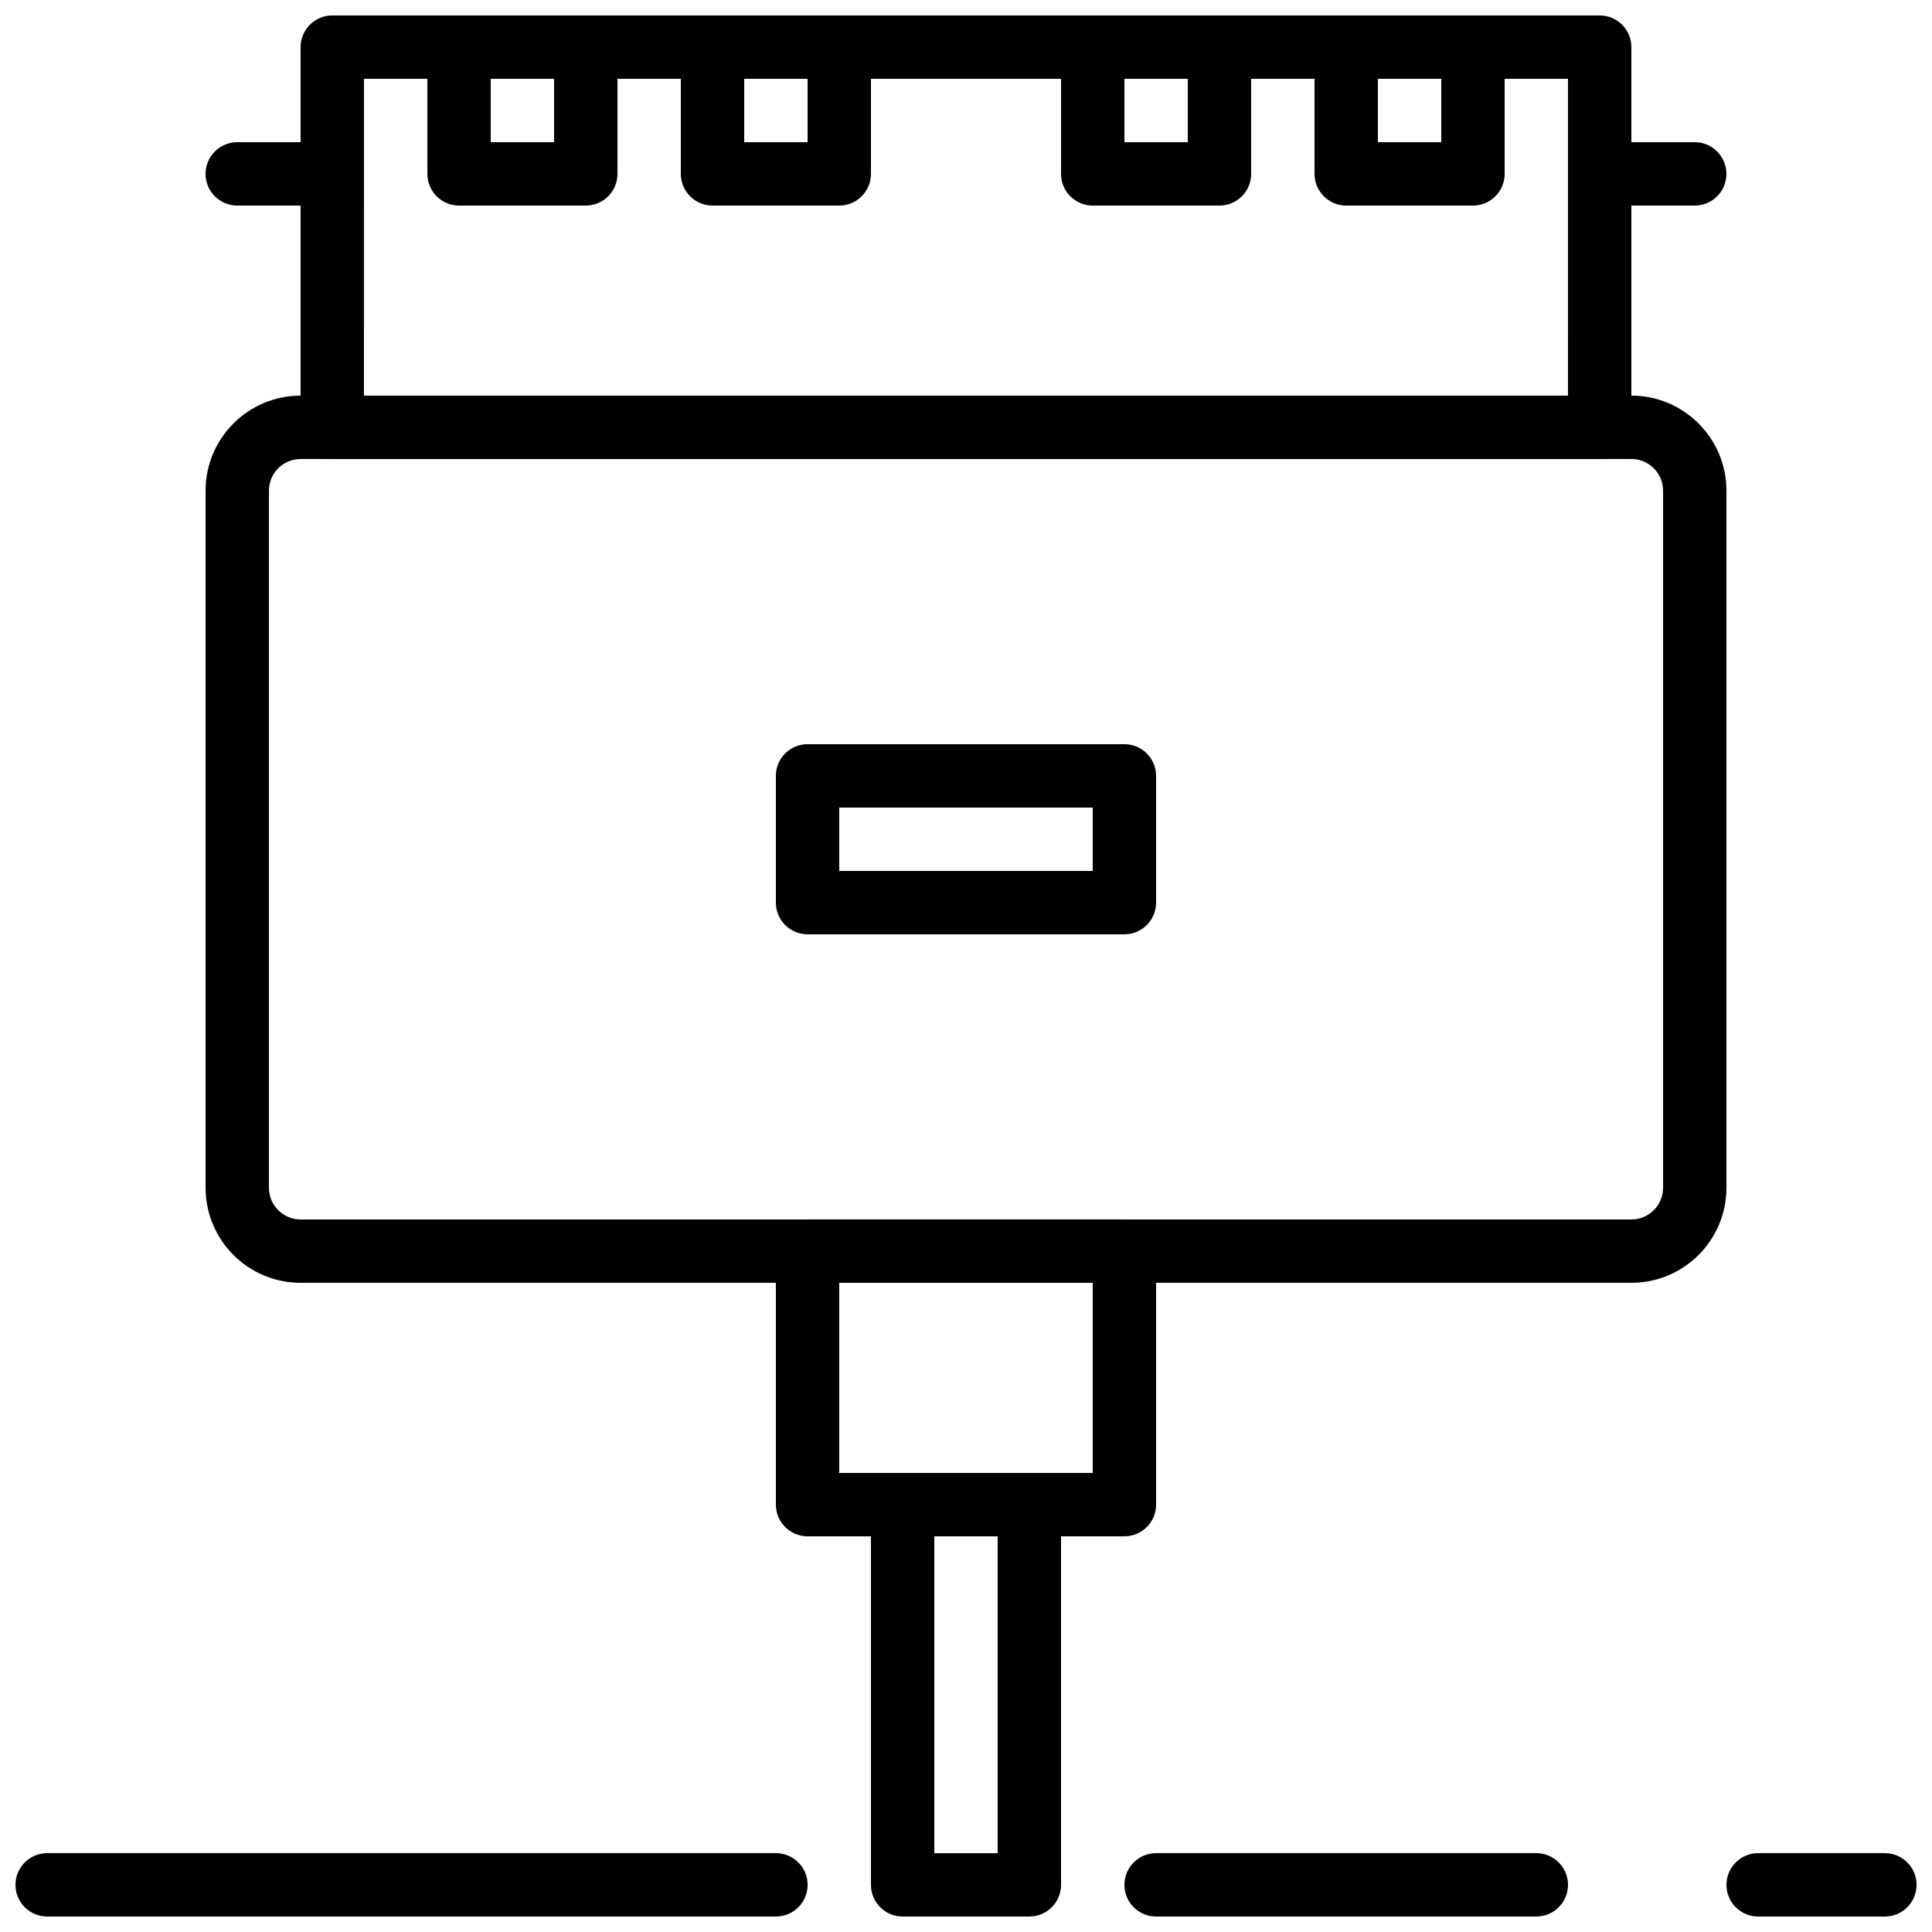
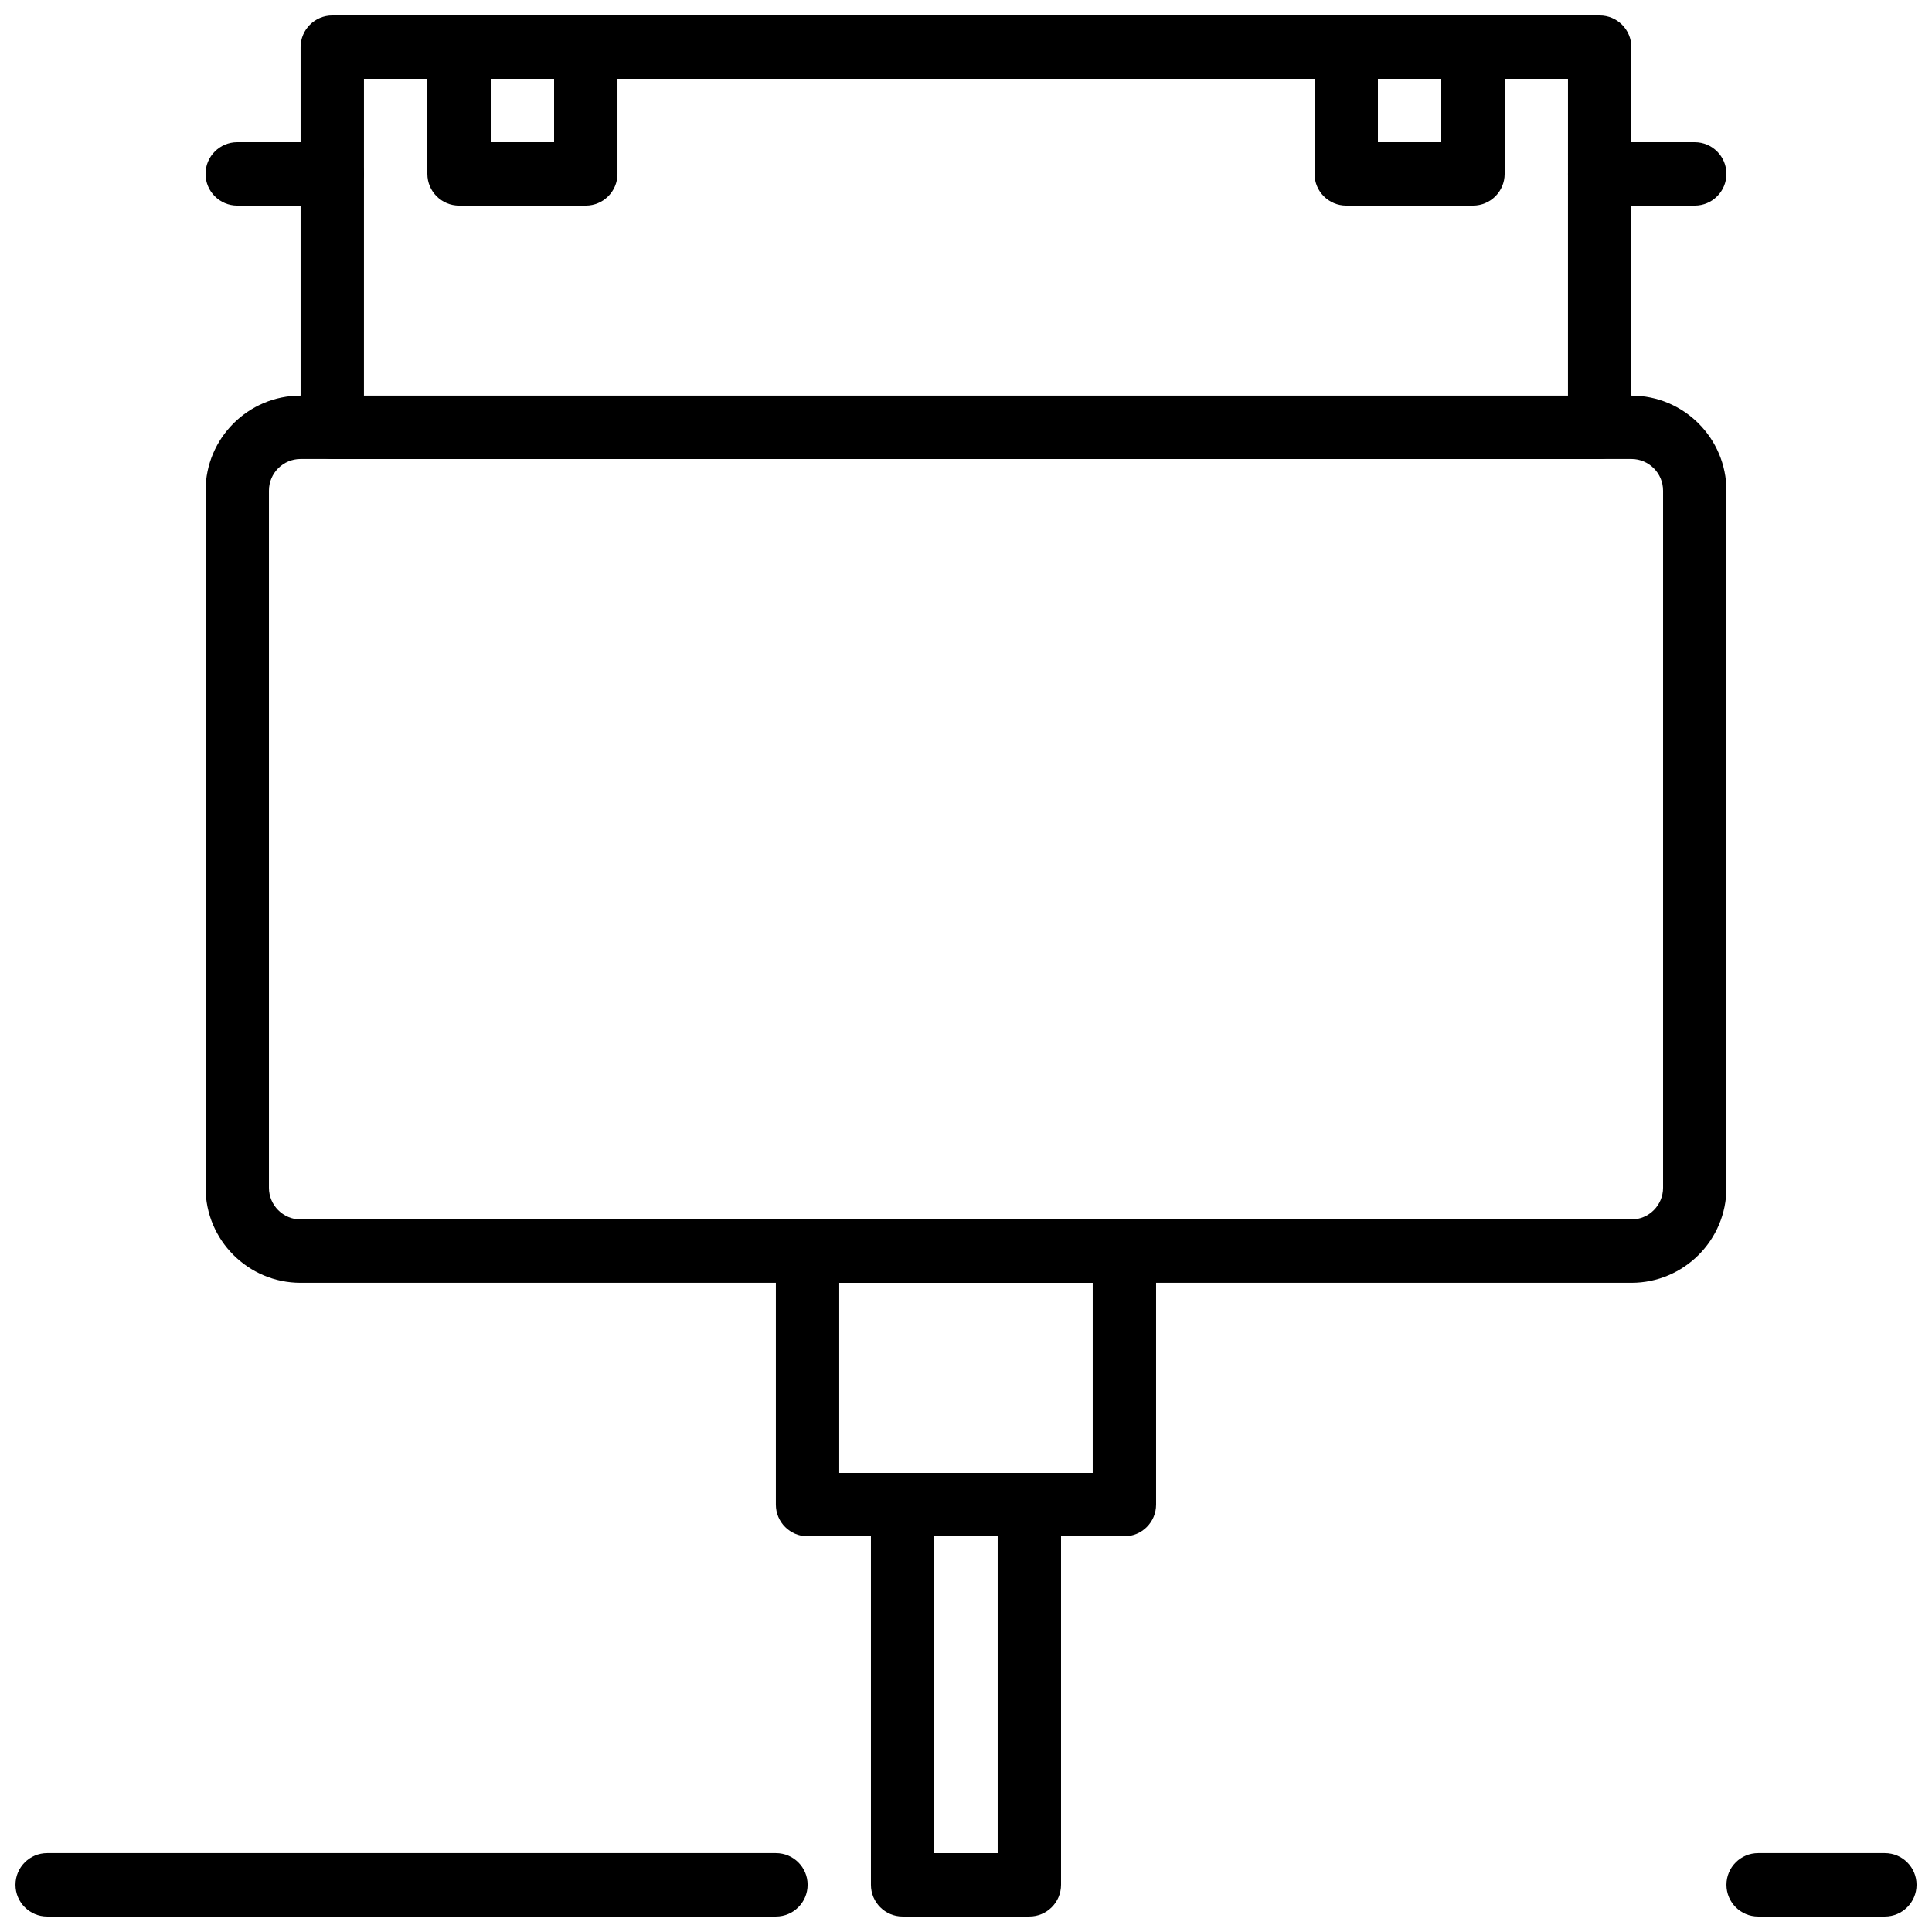
<svg xmlns="http://www.w3.org/2000/svg" width="800px" height="800px" version="1.1" viewBox="144 144 512 512">
  <defs>
    <clipPath id="i">
      <path d="m223 148.09h354v117.91h-354z" />
    </clipPath>
    <clipPath id="h">
      <path d="m374 534h52v117.9h-52z" />
    </clipPath>
    <clipPath id="g">
      <path d="m257 148.09h51v50.906h-51z" />
    </clipPath>
    <clipPath id="f">
      <path d="m324 148.09h51v50.906h-51z" />
    </clipPath>
    <clipPath id="e">
-       <path d="m425 148.09h51v50.906h-51z" />
-     </clipPath>
+       </clipPath>
    <clipPath id="d">
      <path d="m492 148.09h51v50.906h-51z" />
    </clipPath>
    <clipPath id="c">
      <path d="m601 635h50.902v16.902h-50.902z" />
    </clipPath>
    <clipPath id="b">
      <path d="m148.09 635h210.91v16.902h-210.91z" />
    </clipPath>
    <clipPath id="a">
-       <path d="m441 635h119v16.902h-119z" />
-     </clipPath>
+       </clipPath>
  </defs>
  <path d="m576.34 483.96h-352.68c-13.887 0-25.18-11.293-25.18-25.18v-184.75c0-13.891 11.293-25.184 25.18-25.184h352.68c13.891 0 25.184 11.293 25.184 25.184v184.75c0 13.887-11.293 25.18-25.184 25.18zm-352.68-218.32c-4.625 0-8.387 3.762-8.387 8.391v184.75c0 4.625 3.762 8.387 8.387 8.387h352.68c4.629 0 8.391-3.762 8.391-8.387v-184.75c0-4.629-3.762-8.391-8.391-8.391z" />
  <g clip-path="url(#i)">
    <path d="m567.93 265.65h-335.87c-4.637 0-8.398-3.762-8.398-8.398v-100.76c0-4.637 3.762-8.398 8.398-8.398h335.87c4.637 0 8.398 3.762 8.398 8.398v100.76c0 4.633-3.762 8.395-8.398 8.395zm-327.48-16.793h319.08l0.004-83.969h-319.08z" />
  </g>
  <path d="m441.98 551.14h-83.969c-4.637 0-8.398-3.762-8.398-8.398v-67.176c0-4.637 3.762-8.398 8.398-8.398h83.969c4.637 0 8.398 3.762 8.398 8.398v67.176c-0.004 4.637-3.766 8.398-8.398 8.398zm-75.574-16.793h67.176v-50.383h-67.176z" />
  <g clip-path="url(#h)">
    <path d="m416.79 651.9h-33.586c-4.637 0-8.398-3.762-8.398-8.398v-100.76c0-4.637 3.762-8.398 8.398-8.398h33.586c4.637 0 8.398 3.762 8.398 8.398v100.76c-0.004 4.633-3.766 8.395-8.398 8.395zm-25.191-16.793h16.793v-83.969h-16.793z" />
  </g>
  <g clip-path="url(#g)">
    <path d="m299.24 198.48h-33.586c-4.637 0-8.398-3.762-8.398-8.398v-33.586c0-4.637 3.762-8.398 8.398-8.398h33.586c4.637 0 8.398 3.762 8.398 8.398v33.586c-0.004 4.637-3.766 8.398-8.398 8.398zm-25.191-16.797h16.793v-16.793h-16.793z" />
  </g>
  <g clip-path="url(#f)">
-     <path d="m366.41 198.48h-33.586c-4.637 0-8.398-3.762-8.398-8.398v-33.586c0-4.637 3.762-8.398 8.398-8.398h33.586c4.637 0 8.398 3.762 8.398 8.398v33.586c0 4.637-3.762 8.398-8.398 8.398zm-25.188-16.797h16.793v-16.793h-16.793z" />
-   </g>
+     </g>
  <g clip-path="url(#e)">
    <path d="m467.17 198.48h-33.586c-4.637 0-8.398-3.762-8.398-8.398v-33.586c0-4.637 3.762-8.398 8.398-8.398h33.586c4.637 0 8.398 3.762 8.398 8.398v33.586c0 4.637-3.762 8.398-8.398 8.398zm-25.188-16.797h16.793v-16.793h-16.793z" />
  </g>
  <g clip-path="url(#d)">
    <path d="m534.35 198.48h-33.586c-4.637 0-8.398-3.762-8.398-8.398v-33.586c0-4.637 3.762-8.398 8.398-8.398h33.586c4.637 0 8.398 3.762 8.398 8.398v33.586c0 4.637-3.762 8.398-8.398 8.398zm-25.191-16.797h16.793v-16.793h-16.793z" />
  </g>
  <path d="m232.06 198.48h-25.191c-4.633 0-8.395-3.762-8.395-8.398s3.762-8.398 8.398-8.398h25.191c4.637 0 8.398 3.762 8.398 8.398-0.008 4.637-3.769 8.398-8.402 8.398z" />
  <path d="m593.12 198.48h-25.191c-4.637 0-8.398-3.762-8.398-8.398s3.762-8.398 8.398-8.398h25.191c4.637 0 8.398 3.762 8.398 8.398s-3.762 8.398-8.398 8.398z" />
-   <path d="m441.98 391.6h-83.969c-4.637 0-8.398-3.762-8.398-8.398v-33.586c0-4.637 3.762-8.398 8.398-8.398h83.969c4.637 0 8.398 3.762 8.398 8.398v33.586c-0.004 4.637-3.766 8.398-8.398 8.398zm-75.574-16.793h67.176v-16.793h-67.176z" />
  <g clip-path="url(#c)">
    <path d="m643.51 651.9h-33.586c-4.637 0-8.398-3.762-8.398-8.398 0-4.637 3.762-8.398 8.398-8.398h33.586c4.637 0 8.398 3.762 8.398 8.398-0.004 4.637-3.766 8.398-8.398 8.398z" />
  </g>
  <g clip-path="url(#b)">
    <path d="m349.62 651.9h-193.12c-4.637 0-8.398-3.762-8.398-8.398 0-4.637 3.762-8.398 8.398-8.398h193.13c4.637 0 8.398 3.762 8.398 8.398-0.004 4.637-3.766 8.398-8.402 8.398z" />
  </g>
  <g clip-path="url(#a)">
    <path d="m551.14 651.9h-100.76c-4.637 0-8.398-3.762-8.398-8.398 0-4.637 3.762-8.398 8.398-8.398h100.76c4.637 0 8.398 3.762 8.398 8.398 0 4.637-3.762 8.398-8.398 8.398z" />
  </g>
</svg>